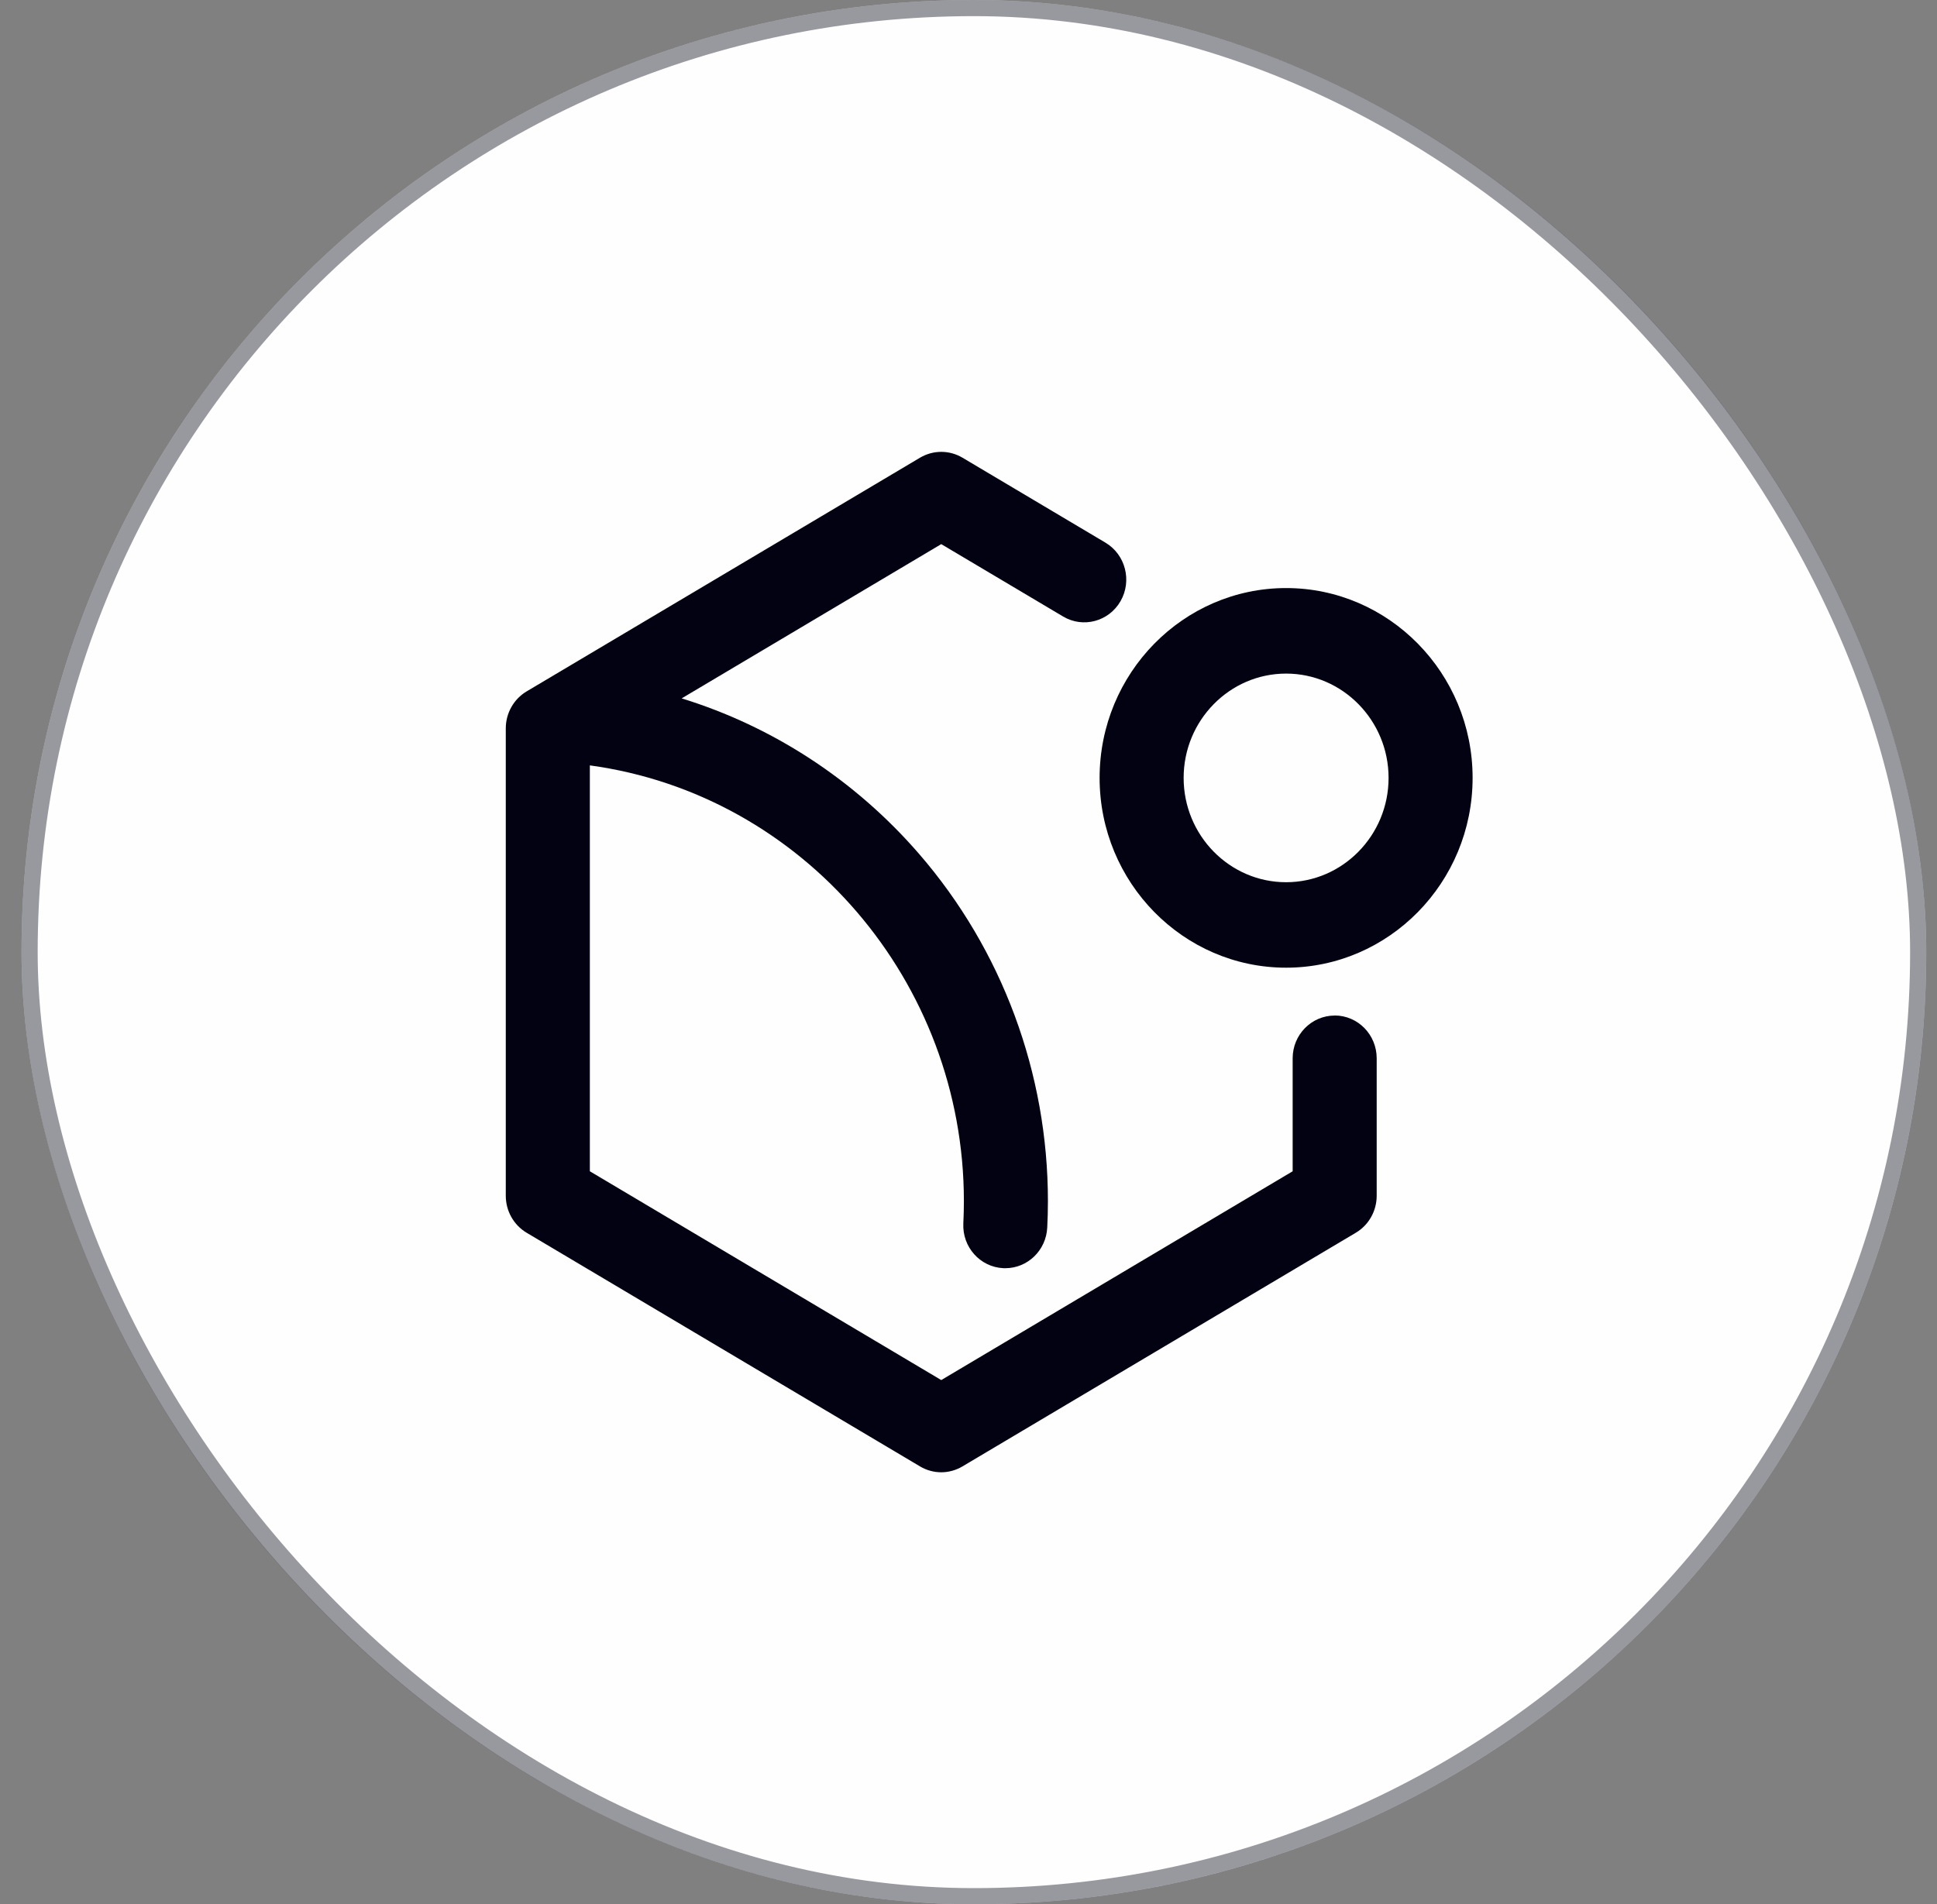
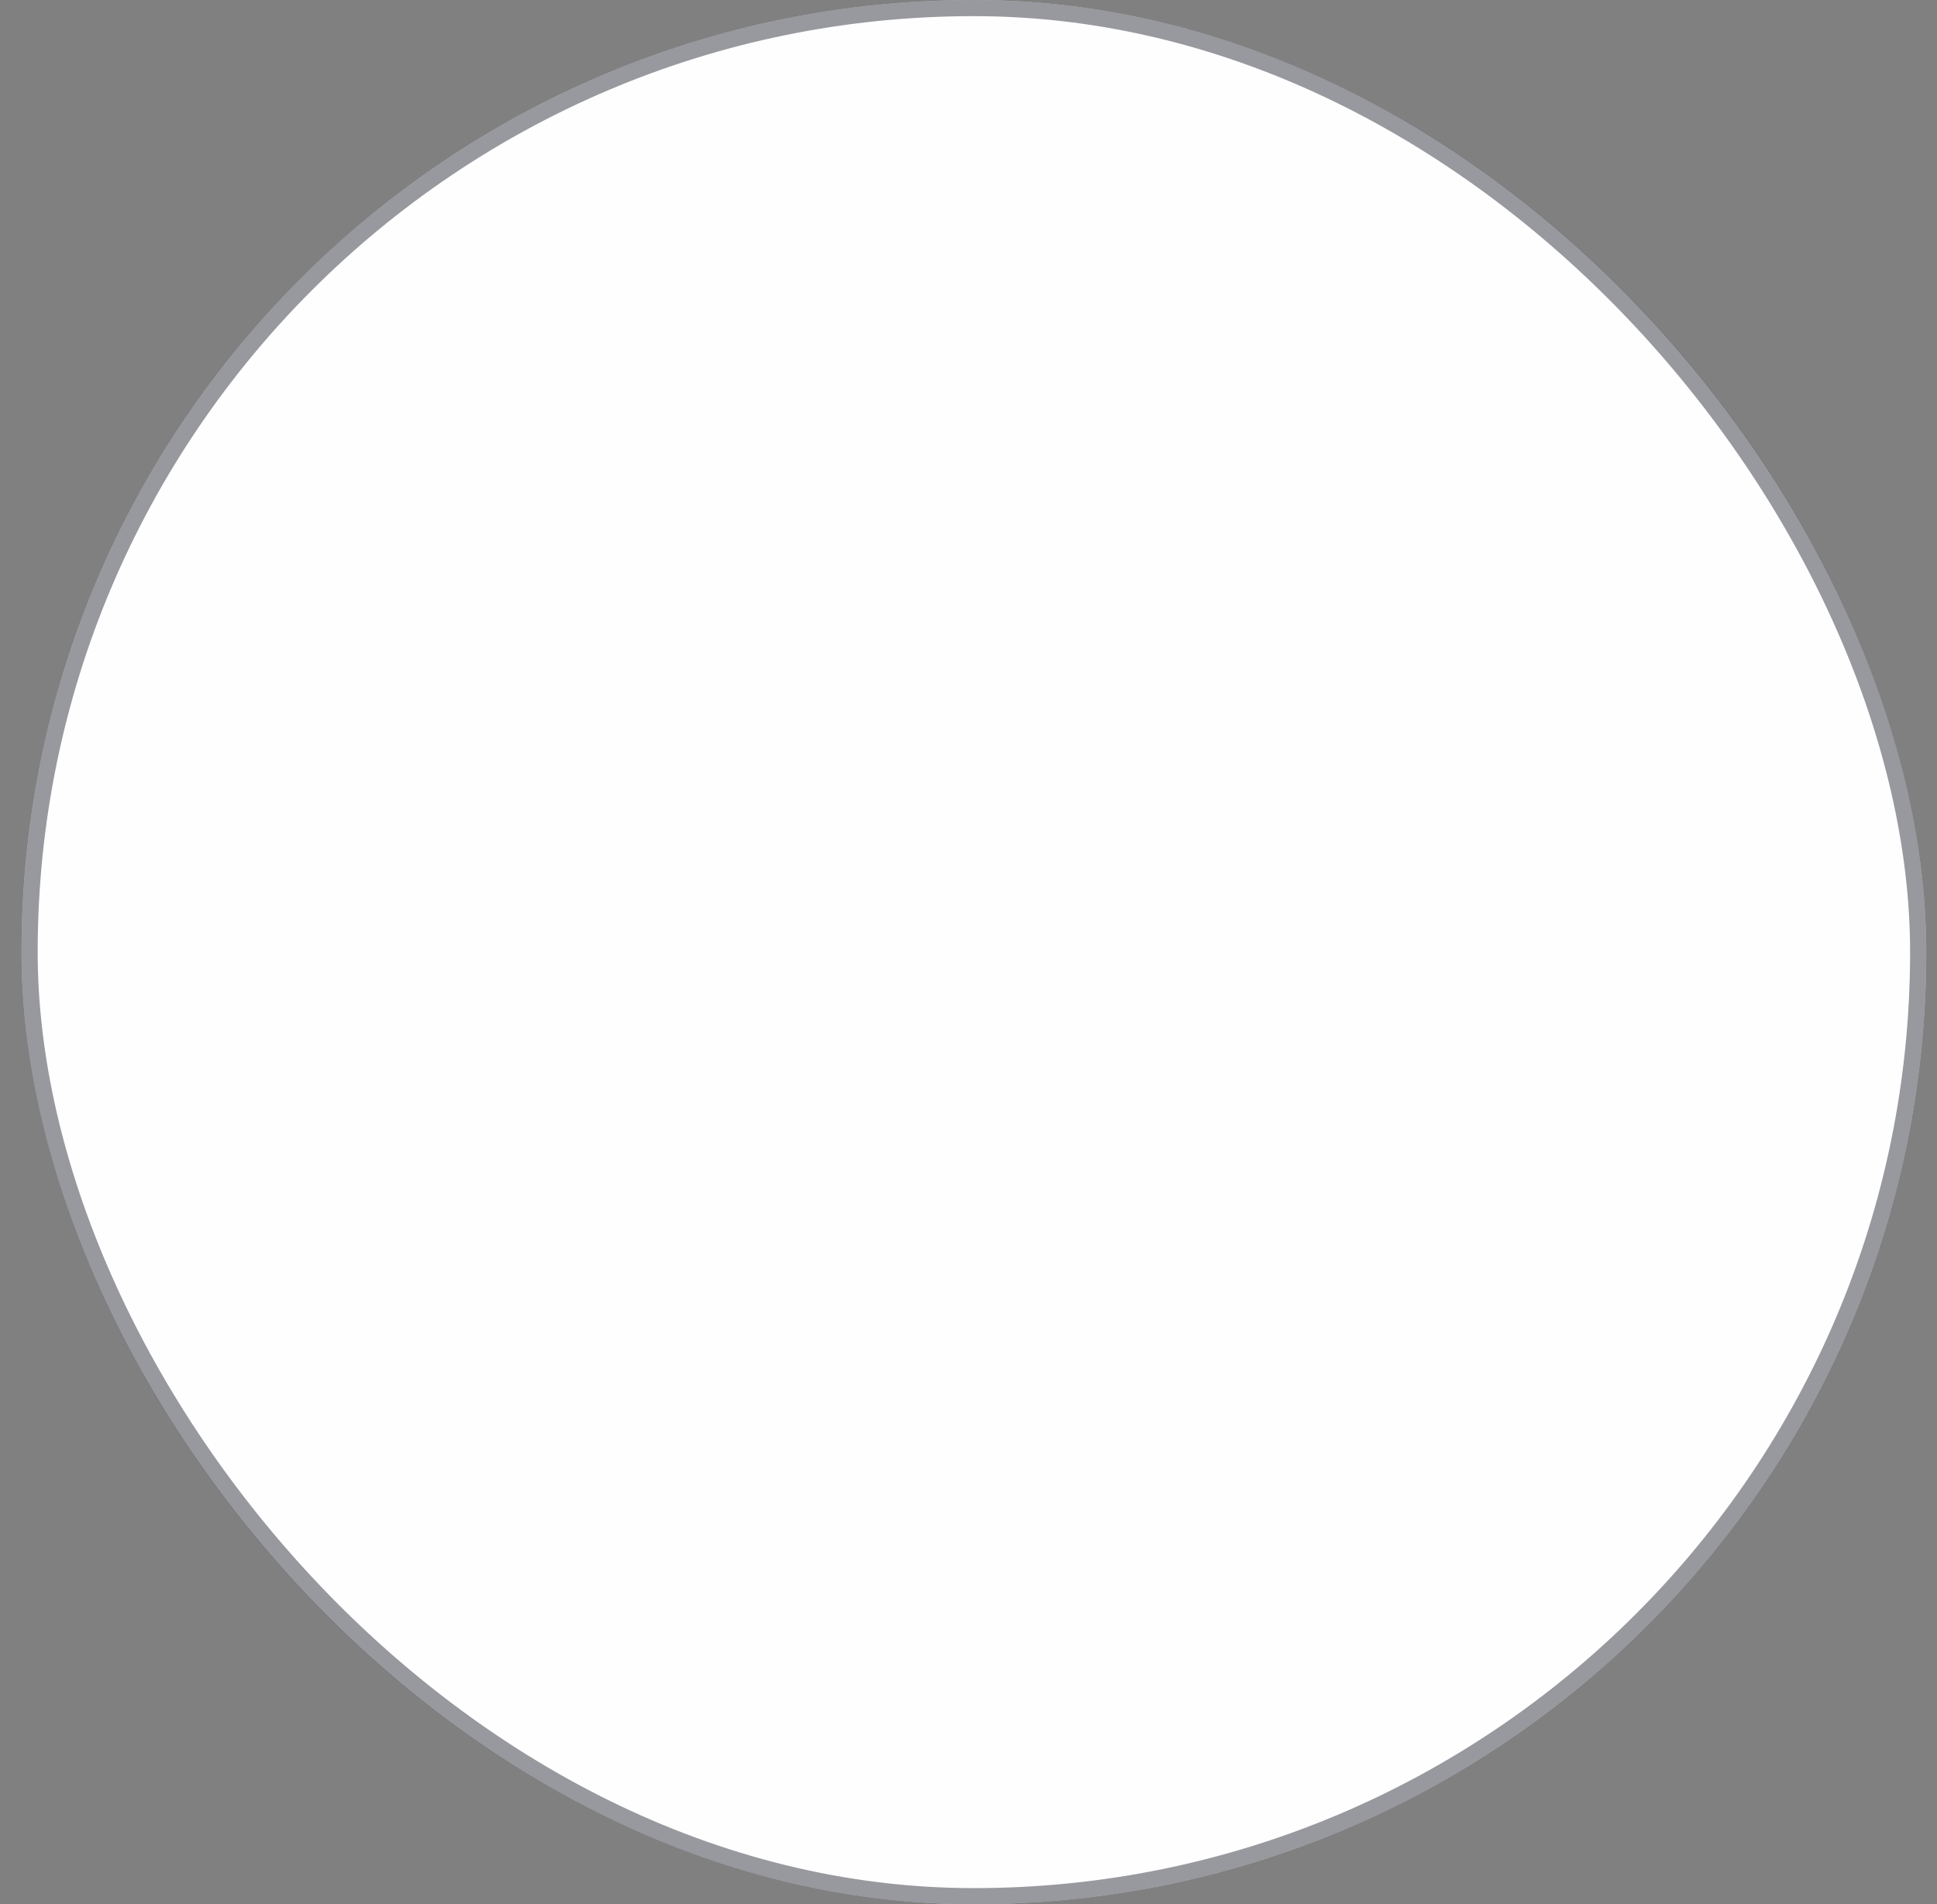
<svg xmlns="http://www.w3.org/2000/svg" width="60" height="59" viewBox="0 0 60 59" fill="none">
  <rect x="0" y="0" width="60" height="59" fill="#808080" stroke="none" />
  <rect x="0.667" width="59" height="59" rx="29.5" fill="#FEFEFE" />
  <rect x="0.917" y="0.25" width="58.5" height="58.5" rx="29.25" stroke="#020212" stroke-opacity="0.4" stroke-width="0.5" />
-   <path d="M41.343 31.465C40.625 31.465 40.041 32.057 40.041 32.79V36.29L29.156 42.759L18.271 36.29V23.714C24.876 24.615 29.857 30.419 29.857 37.214C29.857 37.443 29.851 37.675 29.84 37.903C29.804 38.635 30.357 39.256 31.076 39.292C31.098 39.292 31.119 39.293 31.141 39.293C31.83 39.293 32.404 38.742 32.439 38.034C32.453 37.762 32.46 37.486 32.46 37.214C32.46 33.248 31.042 29.427 28.468 26.455C26.488 24.169 23.937 22.509 21.115 21.638L29.156 16.859L32.93 19.101C33.55 19.47 34.347 19.257 34.71 18.625C35.072 17.993 34.862 17.182 34.242 16.813L29.812 14.18C29.407 13.94 28.906 13.94 28.5 14.18L16.312 21.422C15.913 21.66 15.667 22.096 15.667 22.567V37.049C15.667 37.521 15.913 37.956 16.312 38.194L28.5 45.435C28.702 45.555 28.929 45.616 29.155 45.616C29.381 45.616 29.608 45.555 29.811 45.435L41.998 38.194C42.397 37.957 42.644 37.521 42.644 37.049V32.789C42.644 32.057 42.061 31.463 41.342 31.463L41.343 31.465Z" fill="#020212" />
-   <path d="M39.838 18.22C36.653 18.22 34.061 20.858 34.061 24.101C34.061 27.344 36.653 29.982 39.838 29.982C43.023 29.982 45.615 27.344 45.615 24.101C45.615 20.858 43.023 18.22 39.838 18.22ZM39.838 27.334C38.087 27.334 36.664 25.883 36.664 24.102C36.664 22.321 38.088 20.87 39.838 20.87C41.587 20.87 43.012 22.321 43.012 24.102C43.012 25.883 41.587 27.334 39.838 27.334Z" fill="#020212" />
</svg>